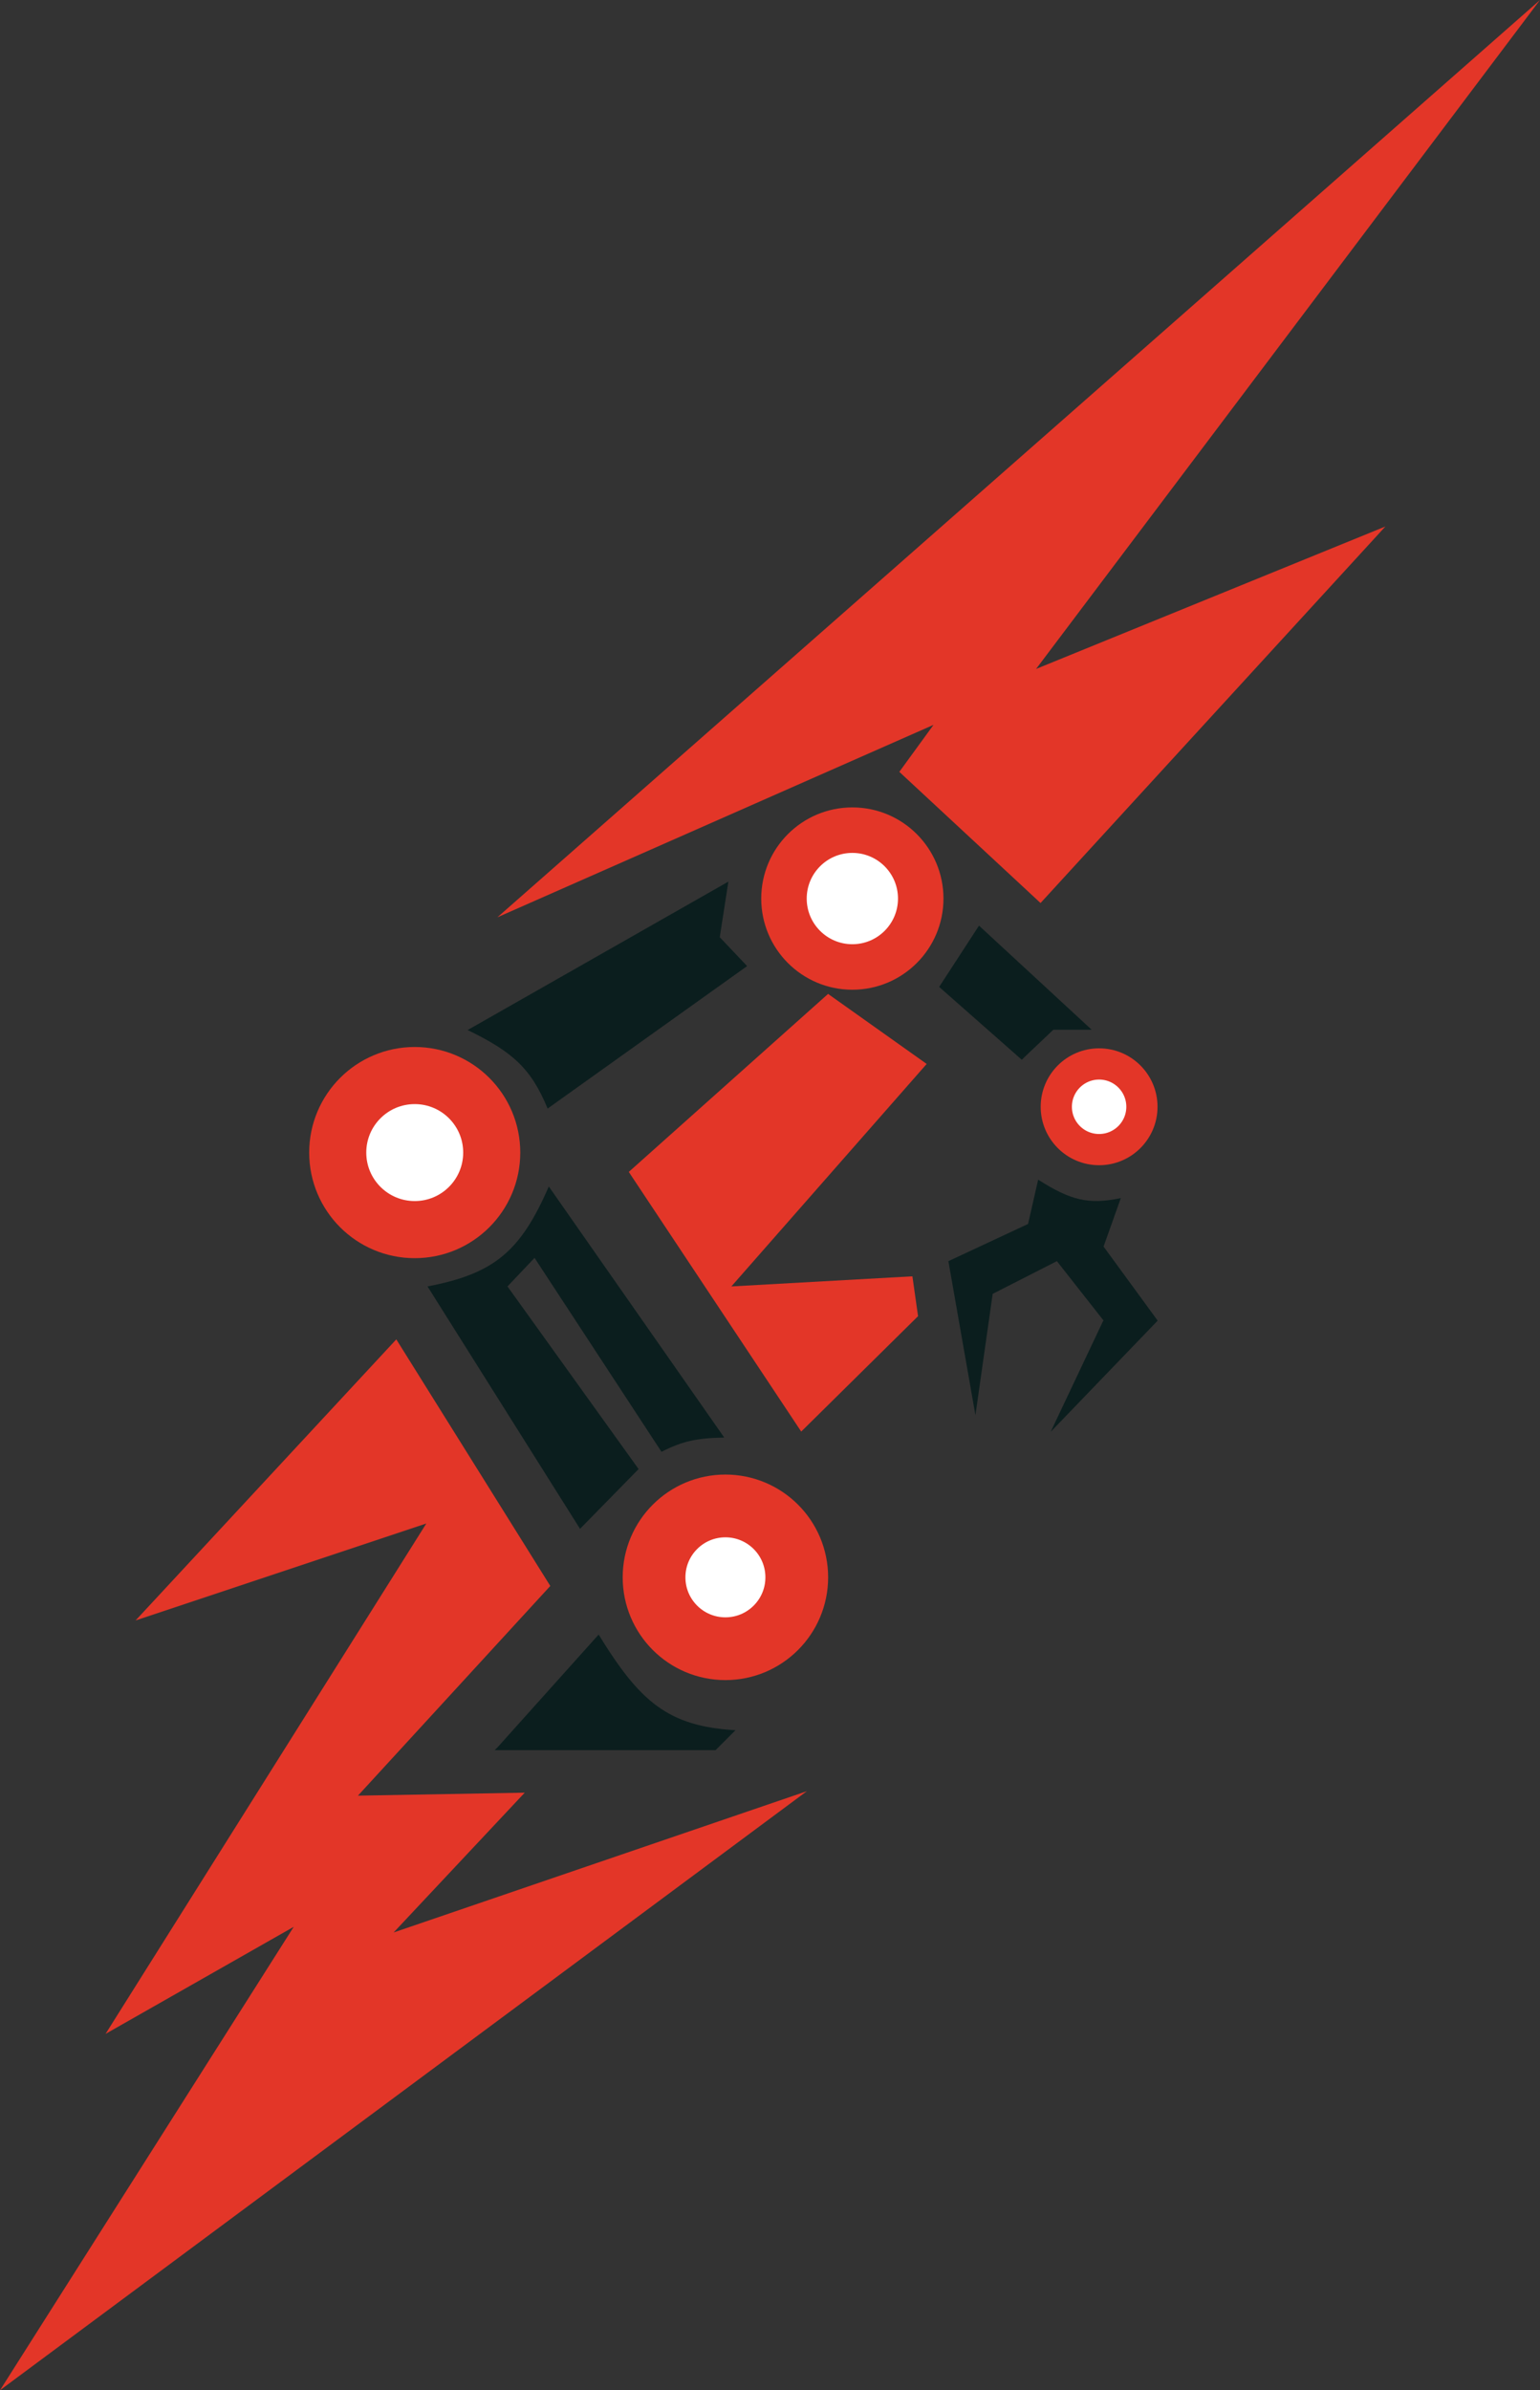
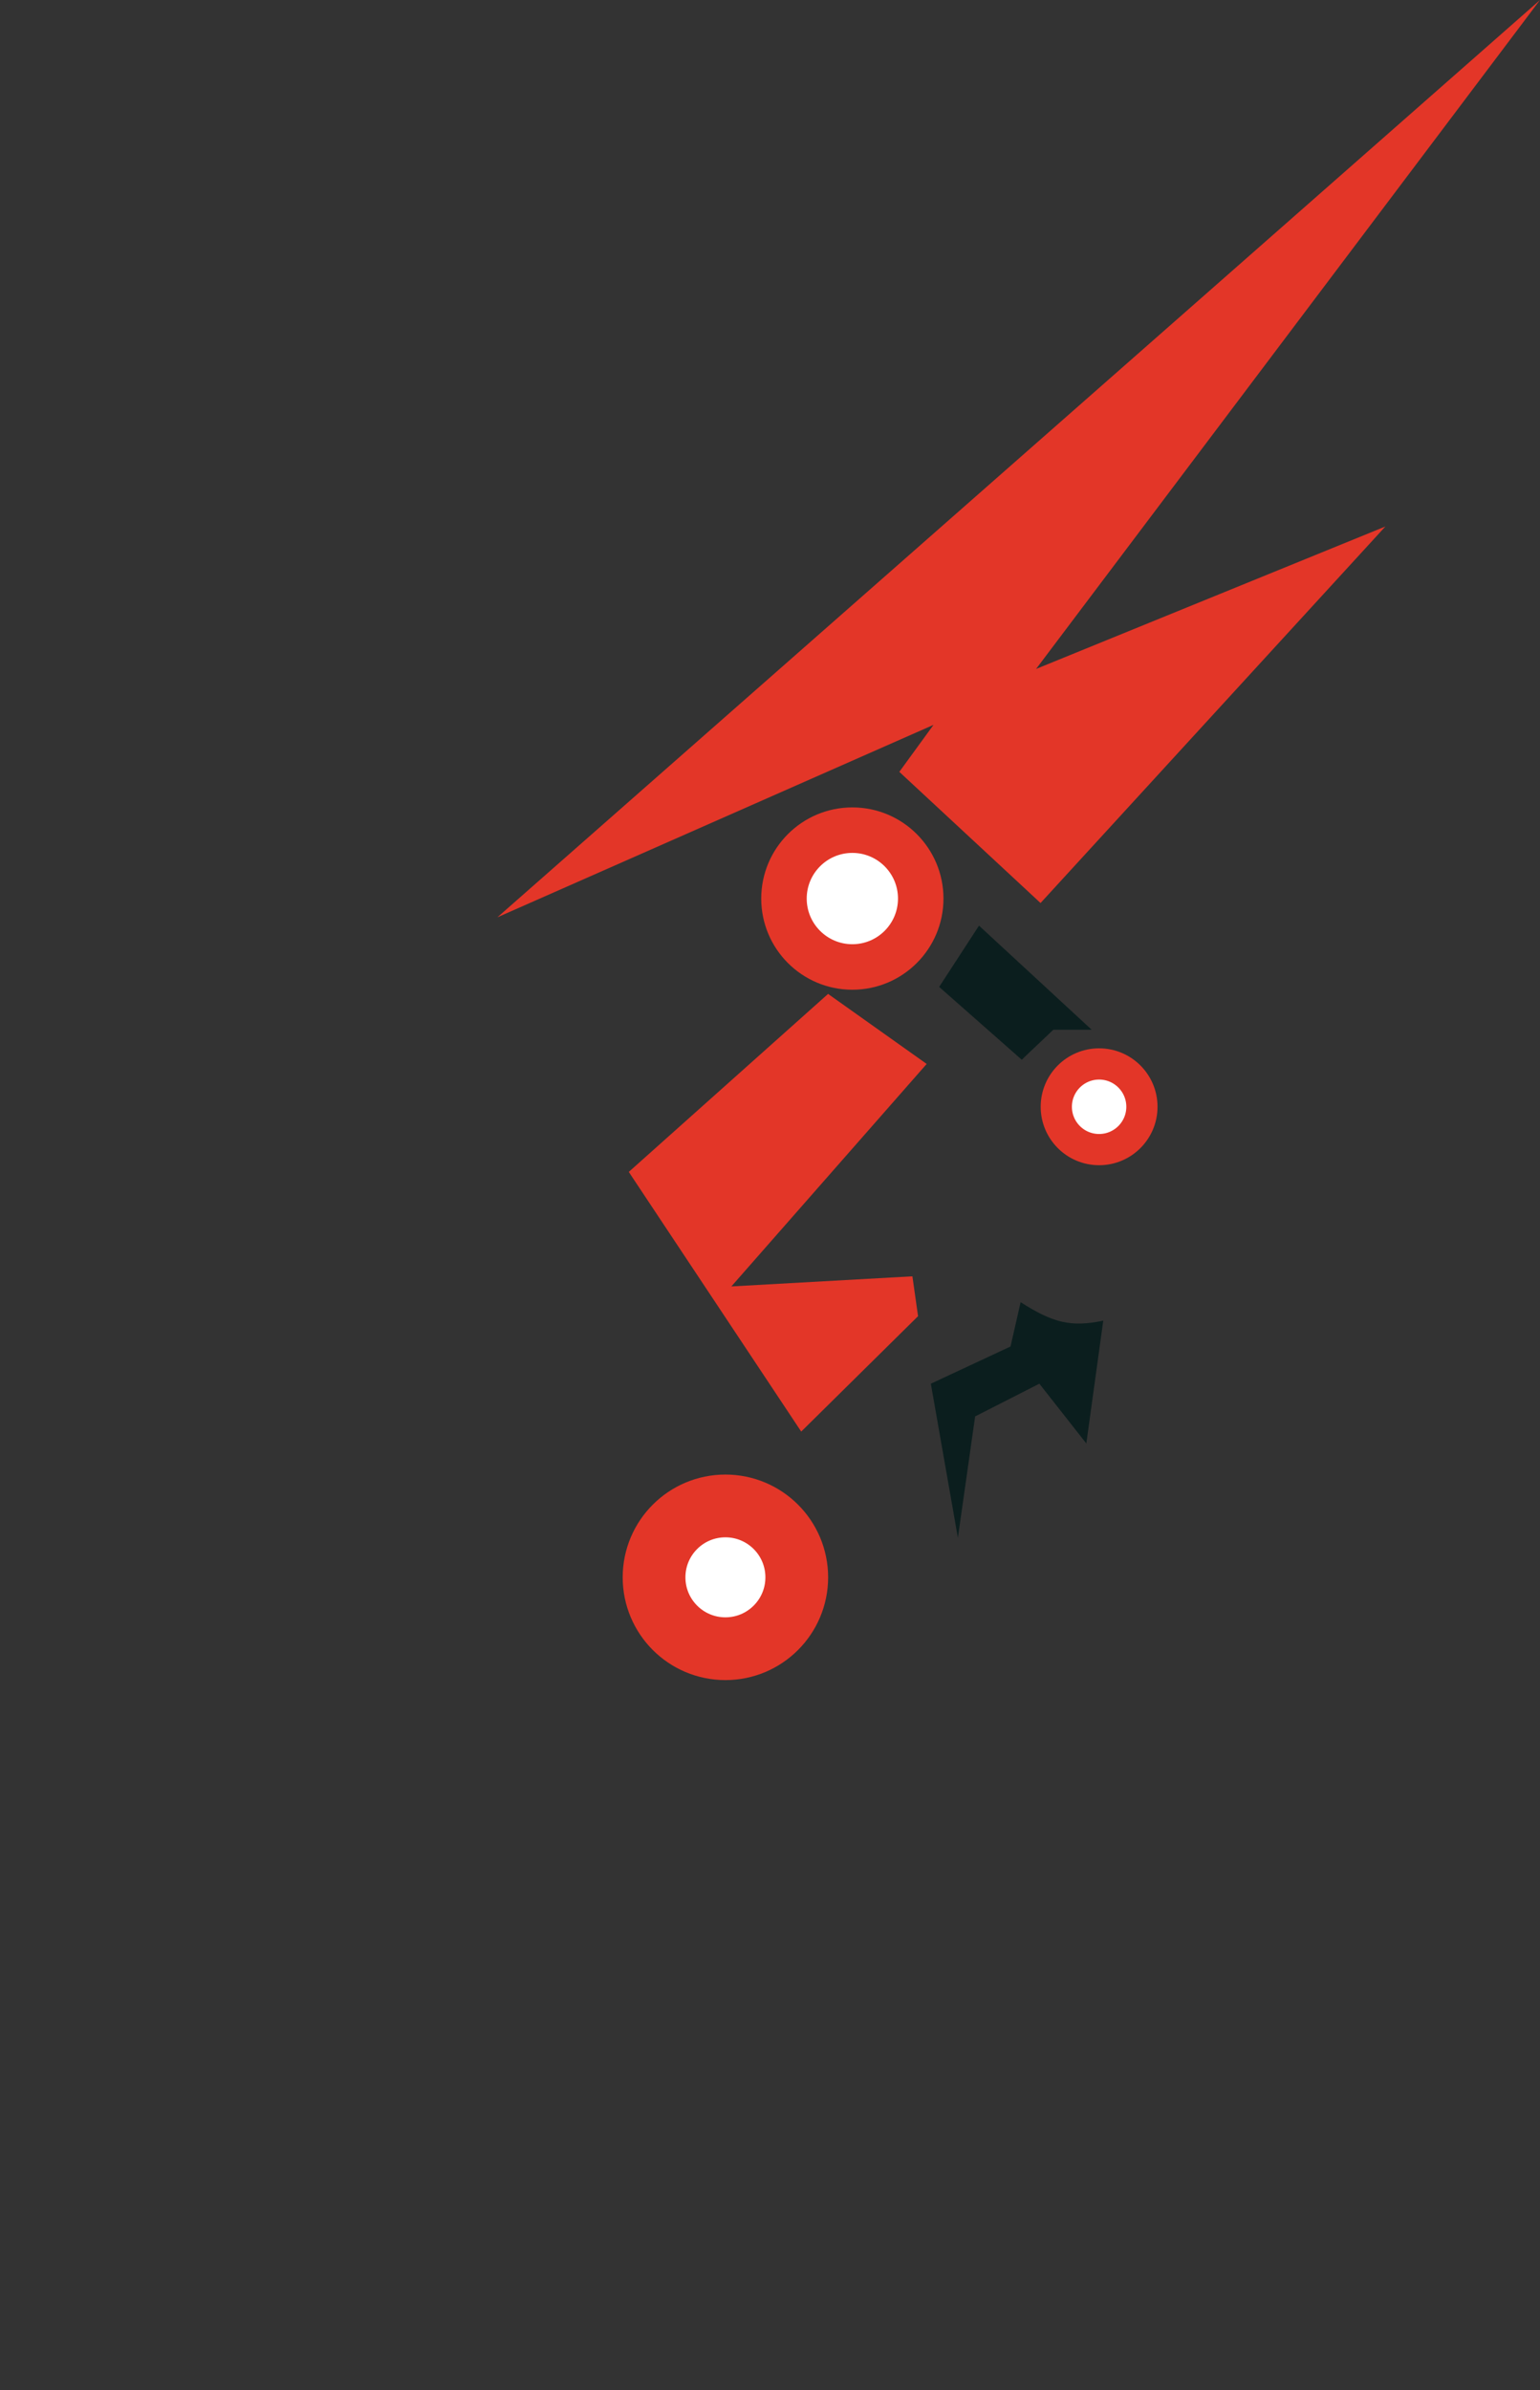
<svg xmlns="http://www.w3.org/2000/svg" id="Layer_2" data-name="Layer 2" viewBox="0 0 51.8 80.36">
  <rect x="0" y="0" width="51.8" height="80.36" fill="#333333" stroke="none" />
  <g id="Layer_1-2" data-name="Layer 1">
    <g>
      <path d="M46.6,17.7l-11.75,4.79L51.8,0,16.73,30.84l14.67-6.47-1.15,1.58,4.75,4.41,11.6-12.66Z" style="fill: #e33628;" />
      <path d="M27.86,33.42l3.31,2.35-6.57,7.48,6.09-.34.19,1.34-3.93,3.88-5.8-8.73,6.71-5.99Z" style="fill: #e33628;" />
-       <path d="M18.51,53.32l-5.18-8.29-8.77,9.45,9.78-3.26-10.79,17.16,6.33-3.6L0,80.36l27.14-20.14-13.9,4.75,4.41-4.7-5.61.1,6.47-7.05Z" style="fill: #e33628;" />
-       <path d="M37.11,44.4l-1.77,3.74,3.6-3.74-1.82-2.49.58-1.63c-1.09.23-1.7.07-2.78-.62l-.34,1.49-2.68,1.25.91,5.18.58-4.08,2.16-1.1,1.58,2.01Z" style="fill: #0b1e1e;" />
+       <path d="M37.11,44.4c-1.09.23-1.7.07-2.78-.62l-.34,1.49-2.68,1.25.91,5.18.58-4.08,2.16-1.1,1.58,2.01Z" style="fill: #0b1e1e;" />
      <circle cx="36.97" cy="37.21" r="1.44" style="fill: #fff; stroke: #e33628; stroke-width: 1.05px;" />
      <circle cx="28.67" cy="30.21" r="2.3" style="fill: #fff; stroke: #e33628; stroke-width: 1.53px;" />
-       <circle cx="13.95" cy="38.75" r="2.59" style="fill: #fff; stroke: #e33628; stroke-width: 1.92px;" />
-       <path d="M20.14,54.95l-3.4,3.79-.1.1h7.43l.67-.67c-2.27-.13-3.22-.96-4.6-3.21Z" style="fill: #0b1e1e;" />
      <circle cx="24.4" cy="53.03" r="2.4" style="fill: #fff; stroke: #e33628; stroke-width: 2.11px;" />
      <path d="M35.43,34.62l-.96.91-.1.1-2.78-2.45,1.34-2.06,3.79,3.5h-1.29Z" style="fill: #0b1e1e;" />
-       <path d="M24.21,31.51l.29-1.87-8.77,4.99c1.5.73,2.13,1.28,2.69,2.64l6.71-4.79-.91-.96Z" style="fill: #0b1e1e;" />
-       <path d="M21.48,49.39l-1.97,2.01-5.13-8.15c2.25-.43,3.13-1.18,4.08-3.36l5.9,8.44c-.93.02-1.4.12-2.11.48l-4.27-6.52-.91.96,4.41,6.14Z" style="fill: #0b1e1e;" />
    </g>
  </g>
</svg>